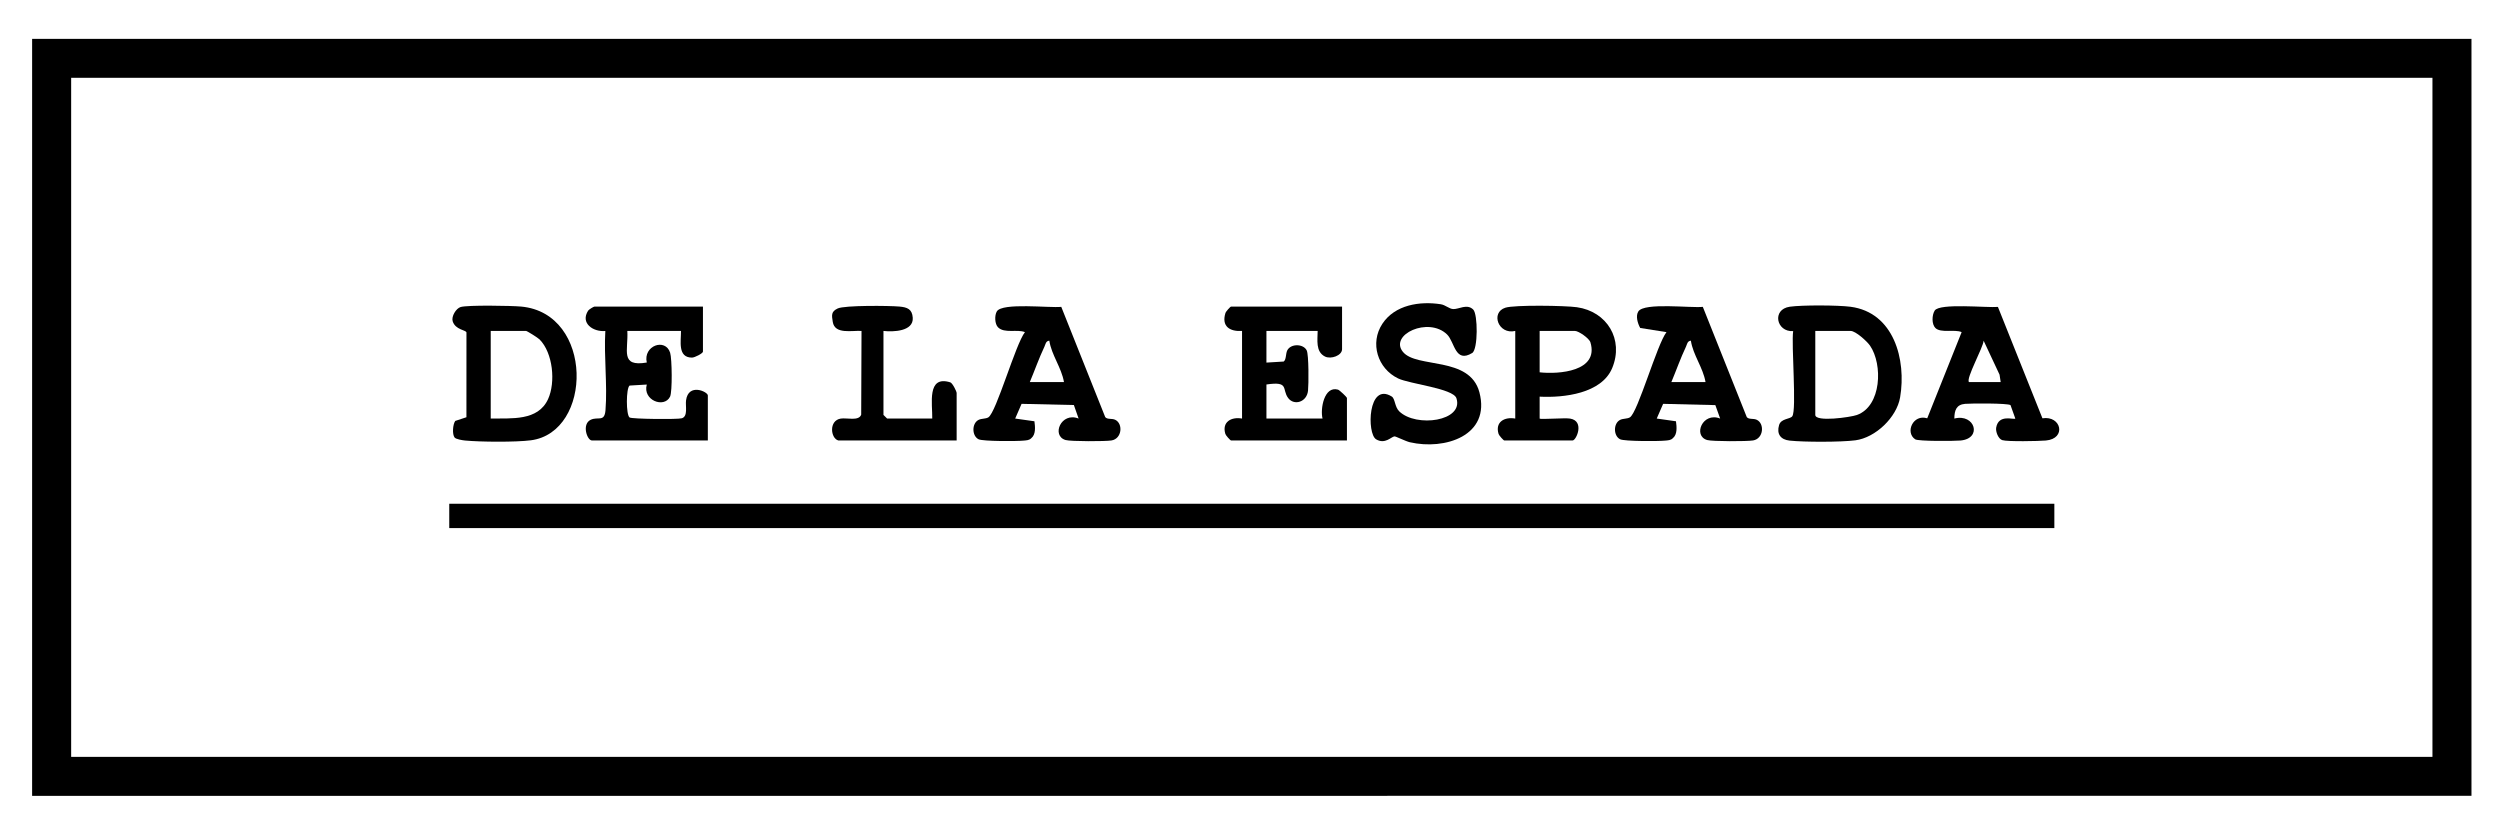
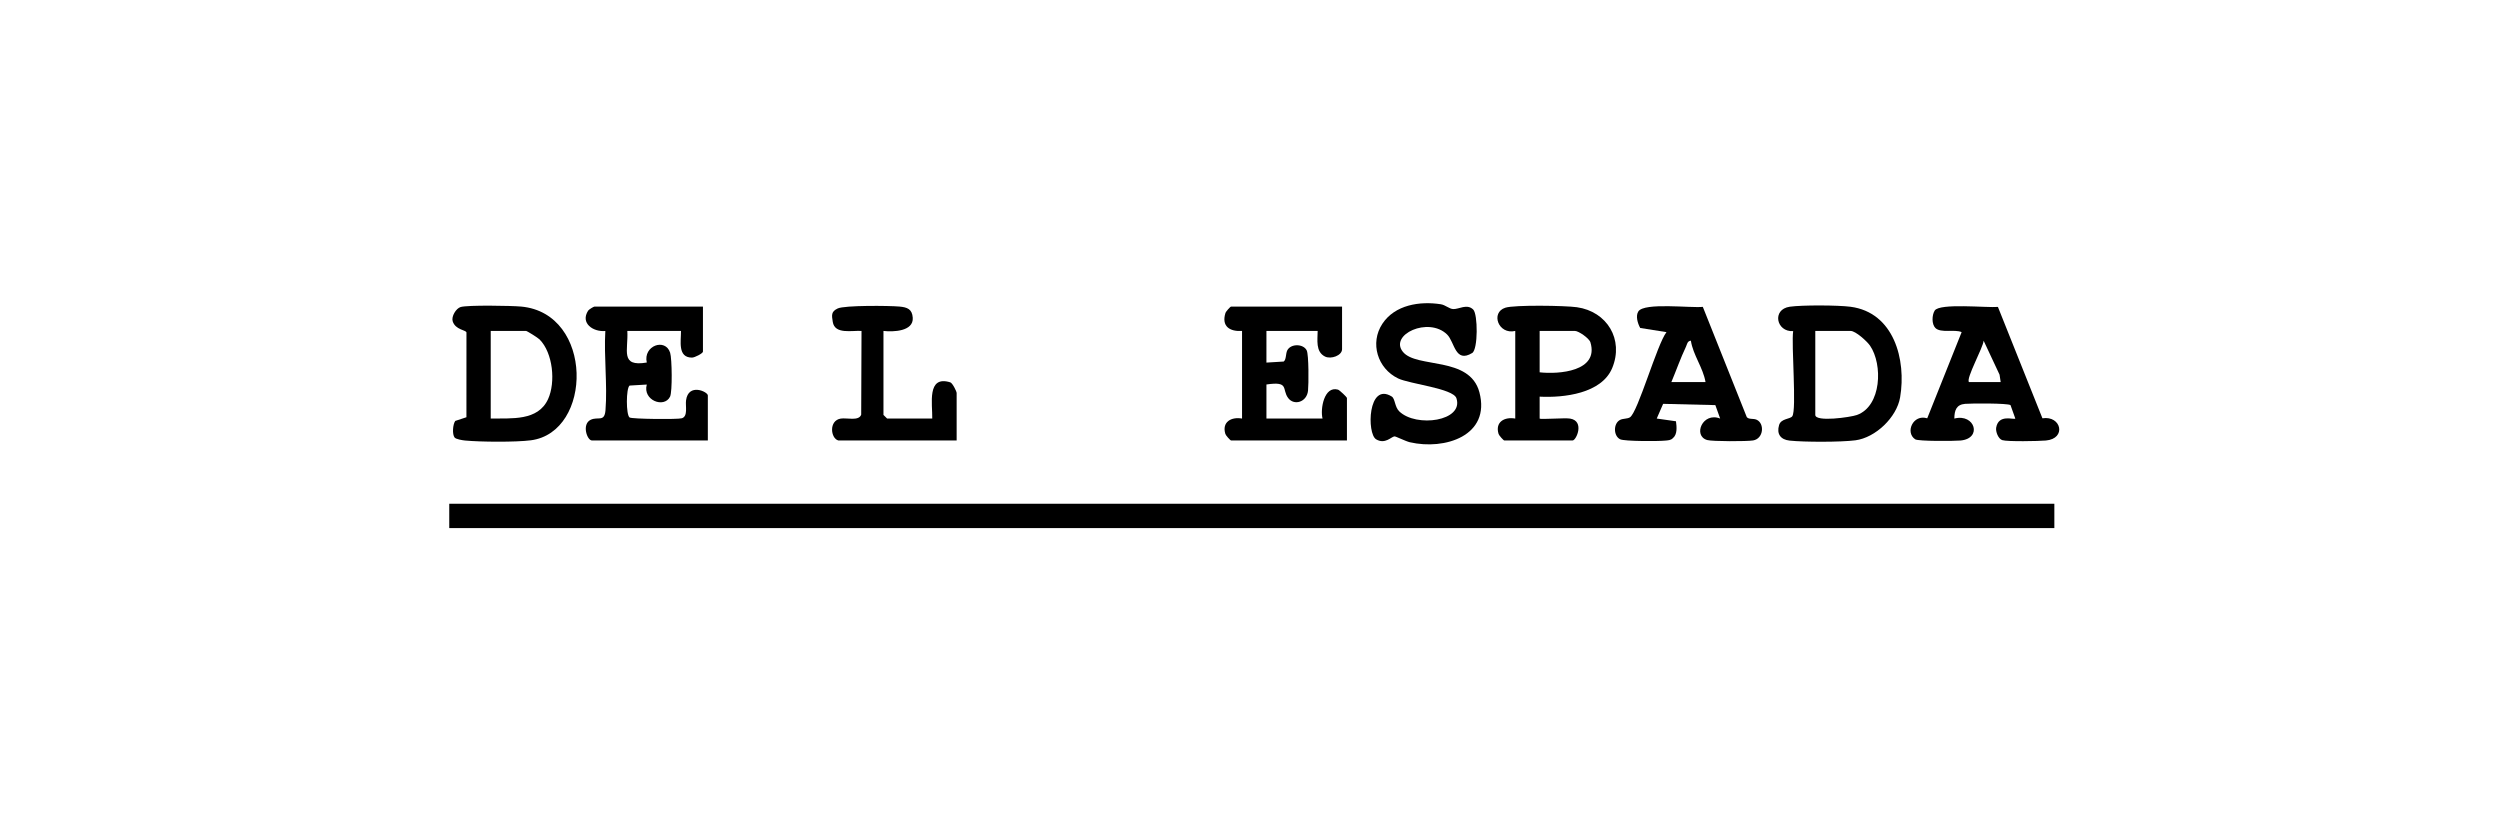
<svg xmlns="http://www.w3.org/2000/svg" id="Lager_1" data-name="Lager 1" viewBox="0 0 1023.838 335.62">
  <g id="pQFDYp">
    <g>
-       <path d="M13.157,15.916h999.001v310.003l-999.005.004.004-310.007ZM996.174,31.865H29.141v278.106h967.033V31.865Z" />
      <rect x="183.987" y="206.304" width="657.343" height="9.968" />
      <path d="M549.621,125.564v17.444c0,2.6-4.549,4.228-6.987,3.008-3.932-1.968-3.027-6.841-3.003-10.484h-20.979l-.004,12.962,7.068-.431c1.096-.789.794-3.197,1.449-4.535,1.395-2.854,6.587-2.829,7.979-.03.87,1.751.821,13.866.541,16.506-.5,4.716-5.705,6.225-8.121,3.018-2.725-3.615.619-6.984-8.912-5.56v13.955h22.977c-1-3.95.663-13.461,6.309-11.852.704.201,3.681,3.13,3.681,3.379v17.444h-47.453c-.291,0-2.123-1.981-2.335-2.67-1.506-4.893,2.42-7.106,6.831-6.301v-35.885c-5.026.328-8.474-1.876-6.812-7.299.216-.704,2.011-2.669,2.317-2.669h45.455Z" />
      <path d="M287.883,125.564v18.441c0,.698-3.363,2.447-4.494,2.446-5.958-.005-4.459-6.783-4.497-10.919h-21.978c.468,7.86-3.148,14.841,7.966,12.934-1.571-6.908,7.605-10.173,9.565-4.011.763,2.398.954,16.002-.039,18-2.419,4.865-11.32,1.461-9.526-4.969l-7.028.413c-1.479.985-1.516,12.069 0,13.08.954.636,19.752.845,21.412.311,2.552-.82,1.387-4.972,1.691-7.306.947-7.269,8.926-3.552,8.926-2.037v18.441h-47.453c-2.016,0-4.267-6.704-.505-8.477,3.028-1.427,5.645,1.113,6.045-3.937.825-10.4-.687-21.9-.066-32.42-5.019.458-10.337-3.219-7.036-8.339.317-.491,2.269-1.651,2.561-1.651h44.456Z" />
      <path d="M818.222,125.697l18.224,45.611c7.74-1.223,9.962,8.345,1.411,9.101-2.97.263-15.783.509-17.868-.16-1.64-.527-2.766-3.498-2.486-5.118.987-5.711,7.2-3.087,7.84-3.716l-1.969-5.508c-1.239-.811-15.921-.741-18.562-.522-3.628.301-4.405,2.636-4.443,6.029,8.444-2.179,11.58,8.175,2.521,8.995-2.632.238-17.28.336-18.535-.489-4.259-2.799-.899-10.432,4.911-8.611l14.091-35.285c-2.734-1.287-8.539.508-10.756-1.71-1.549-1.55-1.435-5.25-.288-7.106,1.965-3.179,21.449-1.1,25.906-1.511ZM819.349,156.461l-.462-3.021-6.521-13.916c-.179,2.809-7.355,15.598-6,16.938l12.982 0Z" />
-       <path d="M434.628,125.67l17.999,45.139c.843,1.074,2.712.461,4.071,1.101,3.323,1.566,2.813,7.756-1.49,8.471-2.509.417-16.713.432-18.795-.17-5.971-1.726-1.867-11.647,5.314-8.797l-1.937-5.537-21.417-.49-2.617,6.024,7.878,1.116c.302,2.262.635,5.398-1.306,6.942-.857.866-1.912.85-3.025.969-2.774.298-16.782.331-18.54-.54-2.804-1.388-2.833-6.573.032-7.959,1.23-.595,2.906-.367,3.97-1.023,3.258-2.009,11.145-30.054,14.983-34.89-3.12-1.314-8.378.641-11.005-1.967-1.39-1.379-1.484-4.892-.505-6.532,2.203-3.691,21.553-1.346,26.392-1.857ZM435.735,156.465c-1.018-5.921-5.118-11.103-6.001-16.945-1.465.11-1.548,1.504-2.009,2.474-2.233,4.707-3.965,9.678-5.977,14.471h13.986Z" />
      <path d="M697.365,125.67l17.999,45.139c.843,1.074,2.712.461,4.071,1.101,3.323,1.566,2.813,7.756-1.49,8.471-2.509.417-16.713.432-18.795-.17-5.97-1.726-1.869-11.649,5.316-8.796l-1.969-5.508-21.387-.52-2.617,6.024,7.878,1.116c.302,2.262.635,5.398-1.306,6.942-.857.866-1.912.85-3.025.969-2.774.298-16.782.331-18.54-.54-2.804-1.388-2.833-6.573.032-7.959,1.23-.595,2.906-.367,3.97-1.023,3.258-2.009,11.145-30.054,14.983-34.89l-10.762-1.712c-1.034-1.814-1.969-4.949-.755-6.792,2.459-3.731,21.491-1.31,26.399-1.852ZM698.472,156.465c-1.018-5.921-5.118-11.103-6.001-16.945-1.465.11-1.548,1.504-2.009,2.474-2.233,4.707-3.965,9.678-5.977,14.471h13.986Z" />
      <path d="M186.184,179.19c-1.053-1.302-.757-5.422.265-6.81l4.57-1.507.011-34.718c-.164-1.04-4.522-1.015-5.642-4.589-.614-1.958,1.38-5.278,3.265-5.831,2.923-.857,20.829-.552,24.815-.181,29.764,2.773,29.367,51.466,3.918,54.767-6.184.802-20.584.694-26.93.09-1.067-.101-3.714-.531-4.271-1.22ZM200.97,171.417c8.496-.183,19.329,1.101,23.484-7.967,3.152-6.879,2.022-18.92-3.487-24.446-.705-.707-5.128-3.471-5.512-3.471h-14.486v35.885Z" />
      <path d="M603.345,126.786c1.909,1.896,1.997,16.295-.427,17.779-7.038,4.309-7.156-4.536-10.291-7.587-7.616-7.411-23.771.076-18.1,7.101,5.586,6.92,27.375,1.608,31.34,16.571,4.72,17.816-14.197,23.78-28.498,20.46-1.701-.395-5.743-2.44-6.266-2.398-1.308.104-3.854,3.39-7.527,1.202-3.888-2.316-3.394-23.606,6.382-17.535,1.427.886,1.189,4.252,3.094,6.094,6.946,6.717,26.512,4.015,23.401-5.398-1.322-3.999-19.139-5.822-23.867-8.093-8.433-4.051-11.674-14.508-6.443-22.404,5.141-7.76,15.316-9.314,23.906-7.979,1.925.299,3.407,1.883,5.071,1.976,2.327.13,5.67-2.328,8.226.21Z" />
      <path d="M620.55,135.532c-6.923,1.65-10.234-7.559-4.044-9.518,3.812-1.207,24.528-.871,29.268-.2,12.377,1.752,19.331,13.22,14.482,24.914-4.333,10.448-19.806,12.231-29.719,11.713l-0,8.979c.441.44,10.29-.363,12.484.004,6.059,1.012,2.522,8.963,1.006,8.963h-27.972c-.291,0-2.123-1.981-2.335-2.67-1.506-4.893,2.42-7.106,6.831-6.301v-35.885ZM630.54,152.477c7.846.878,24.382-.35,20.794-12.282-.505-1.68-4.883-4.664-6.309-4.664h-14.486v16.946Z" />
      <path d="M734.366,135.604c-6.929.442-8.816-8.931-1.382-9.994,5.045-.722,19.742-.653,24.865.017,17.778,2.326,22.924,21.685,20.318,37.091-1.385,8.188-10.062,16.519-18.323,17.602-5.864.769-21.006.761-26.956.117-3.66-.396-5.375-2.702-4.29-6.36.813-2.742,4.494-2.361,5.399-3.599,1.868-2.555-.444-29.515.37-34.875ZM743.427,135.532v34.389c0,3.022,14.443.957,17.021.038,10.139-3.612,10.671-20.718,5.403-28.394-1.237-1.802-5.903-6.034-7.939-6.034h-14.486Z" />
      <path d="M343.327,180.388c-3.176-.851-3.995-8.174,1.004-8.966,2.476-.392,7.465,1.142,8.36-1.627l.131-34.267c-3.889-.266-10.942,1.53-11.773-3.68-.435-2.729-.754-4.228,2.035-5.531,2.832-1.323,21.054-1.151,25.244-.774,3.22.29,5.233,1.033,5.474,4.583.382,5.604-8.009,5.866-11.993,5.406v34.389l1.498,1.495h18.482c.143-5.907-2.336-17.85,7.381-14.837.919.285,2.609,3.723,2.609,4.37v19.438h-48.452Z" />
    </g>
  </g>
</svg>